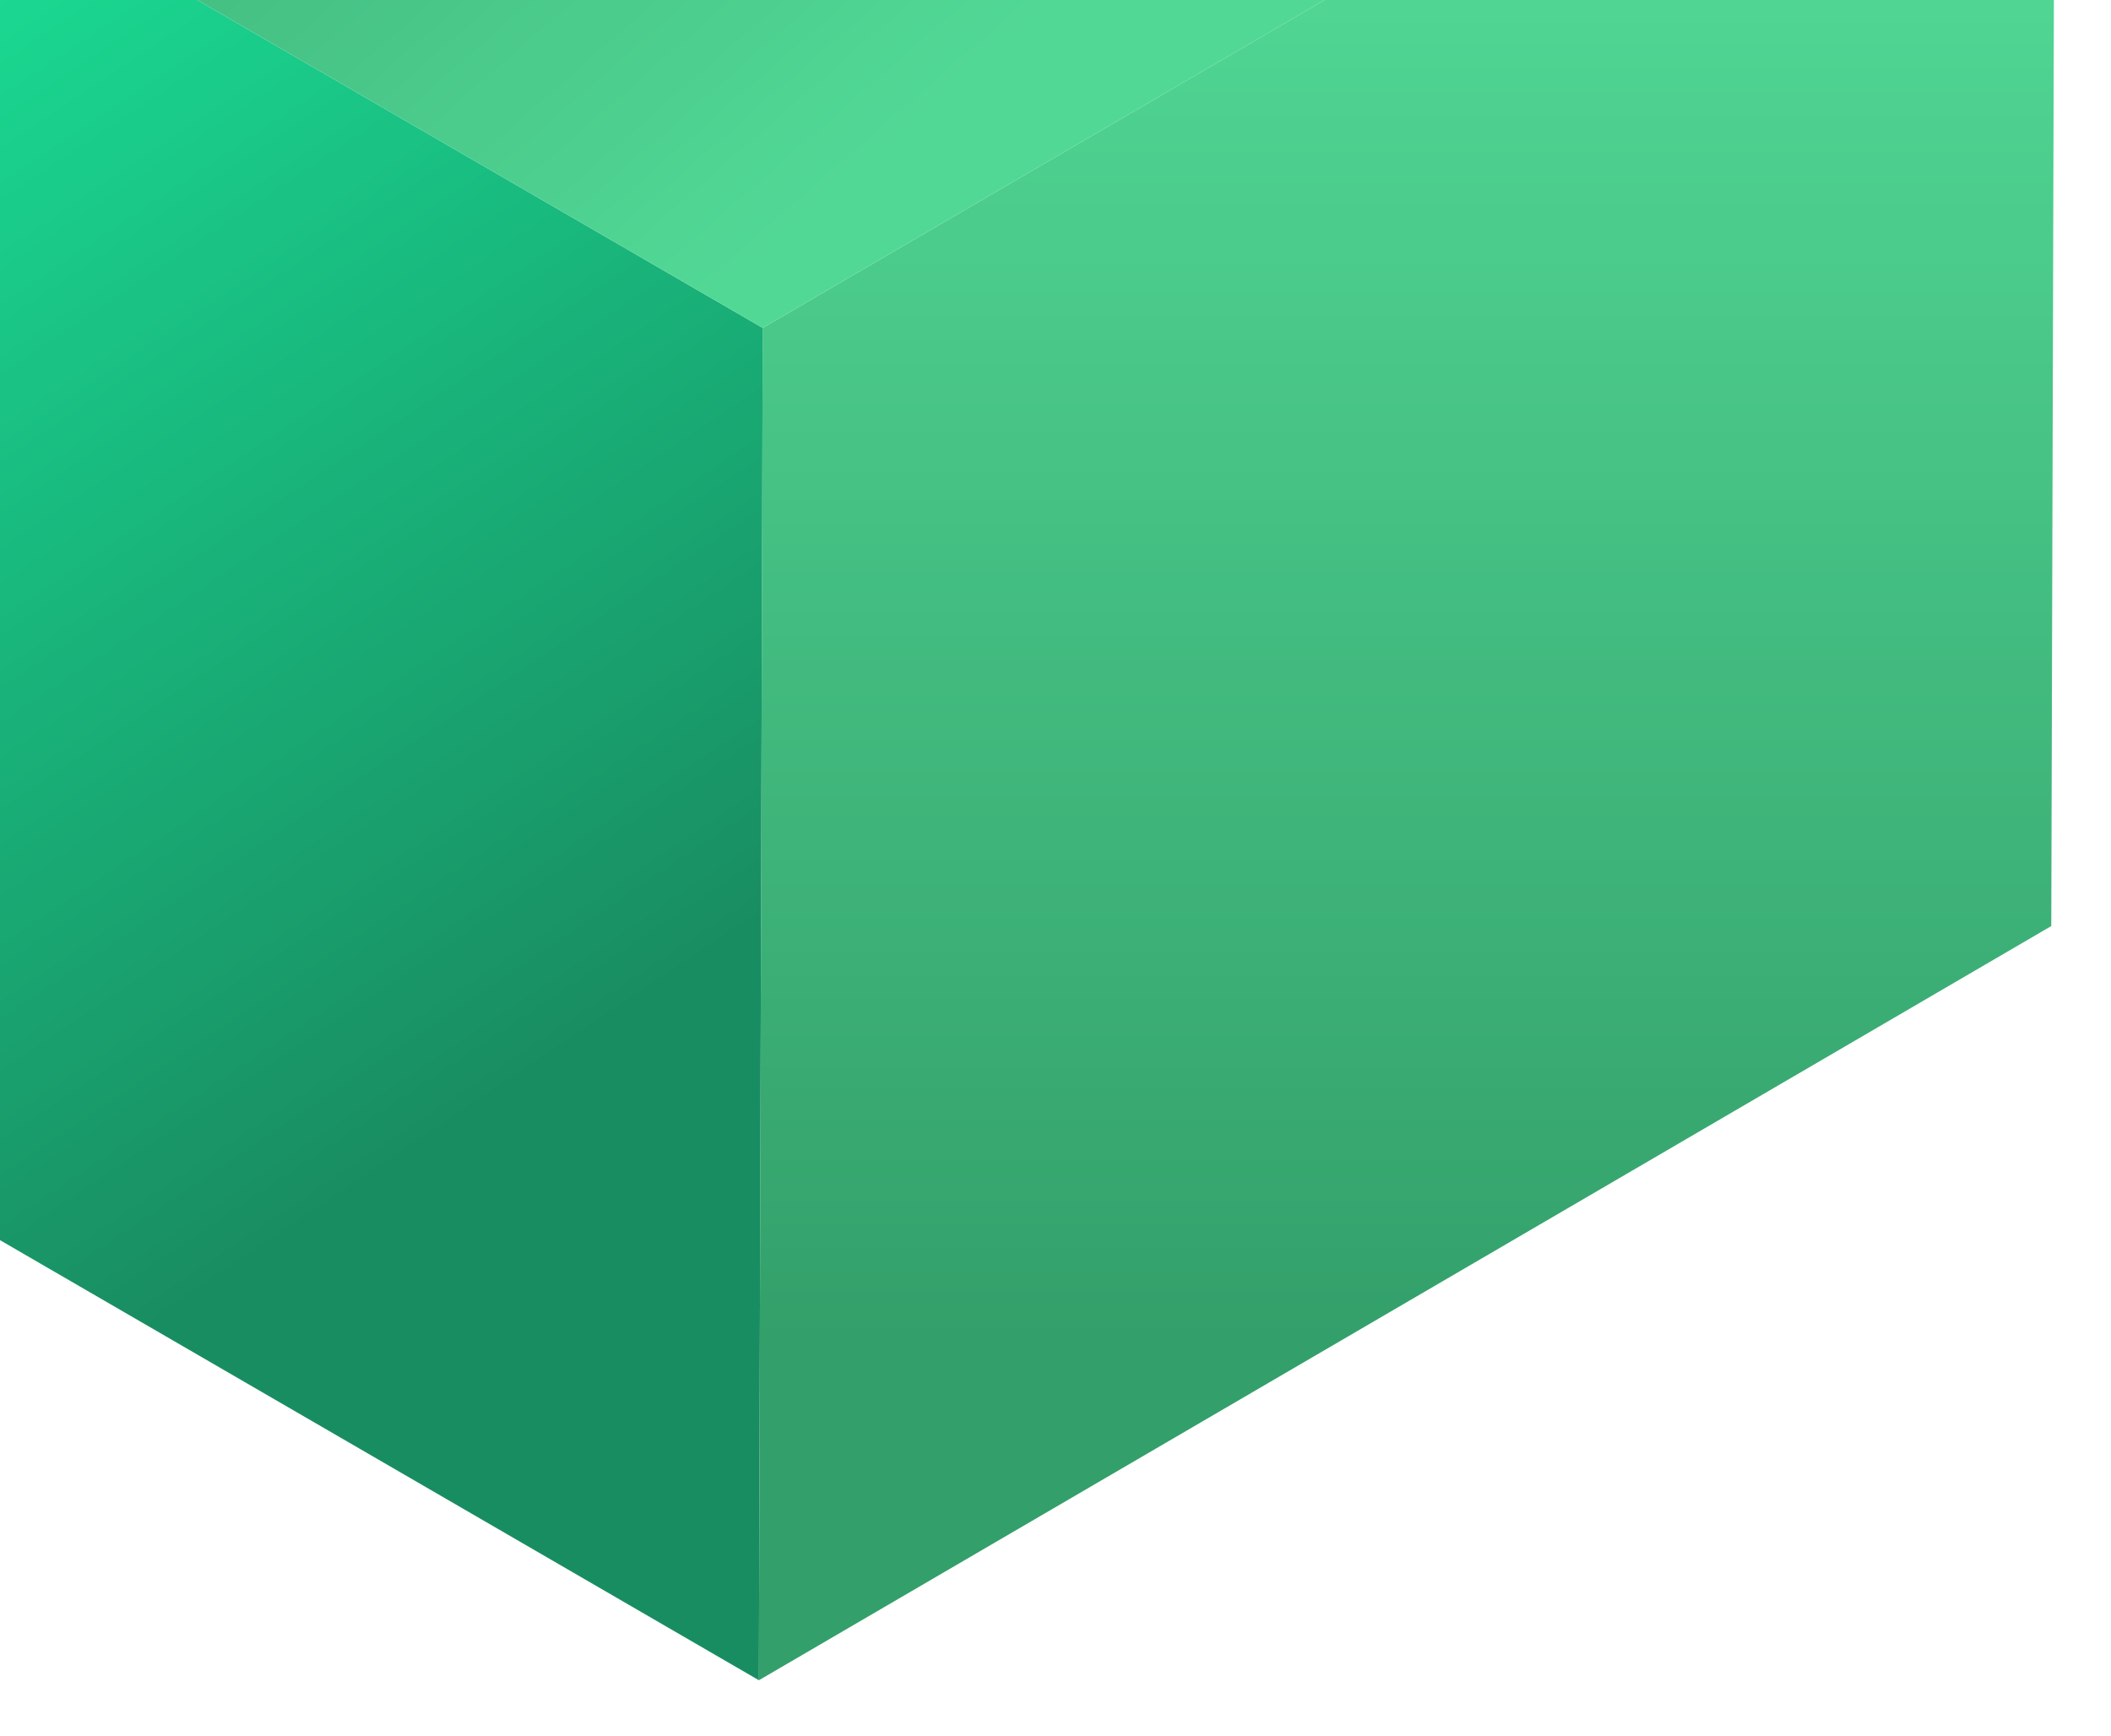
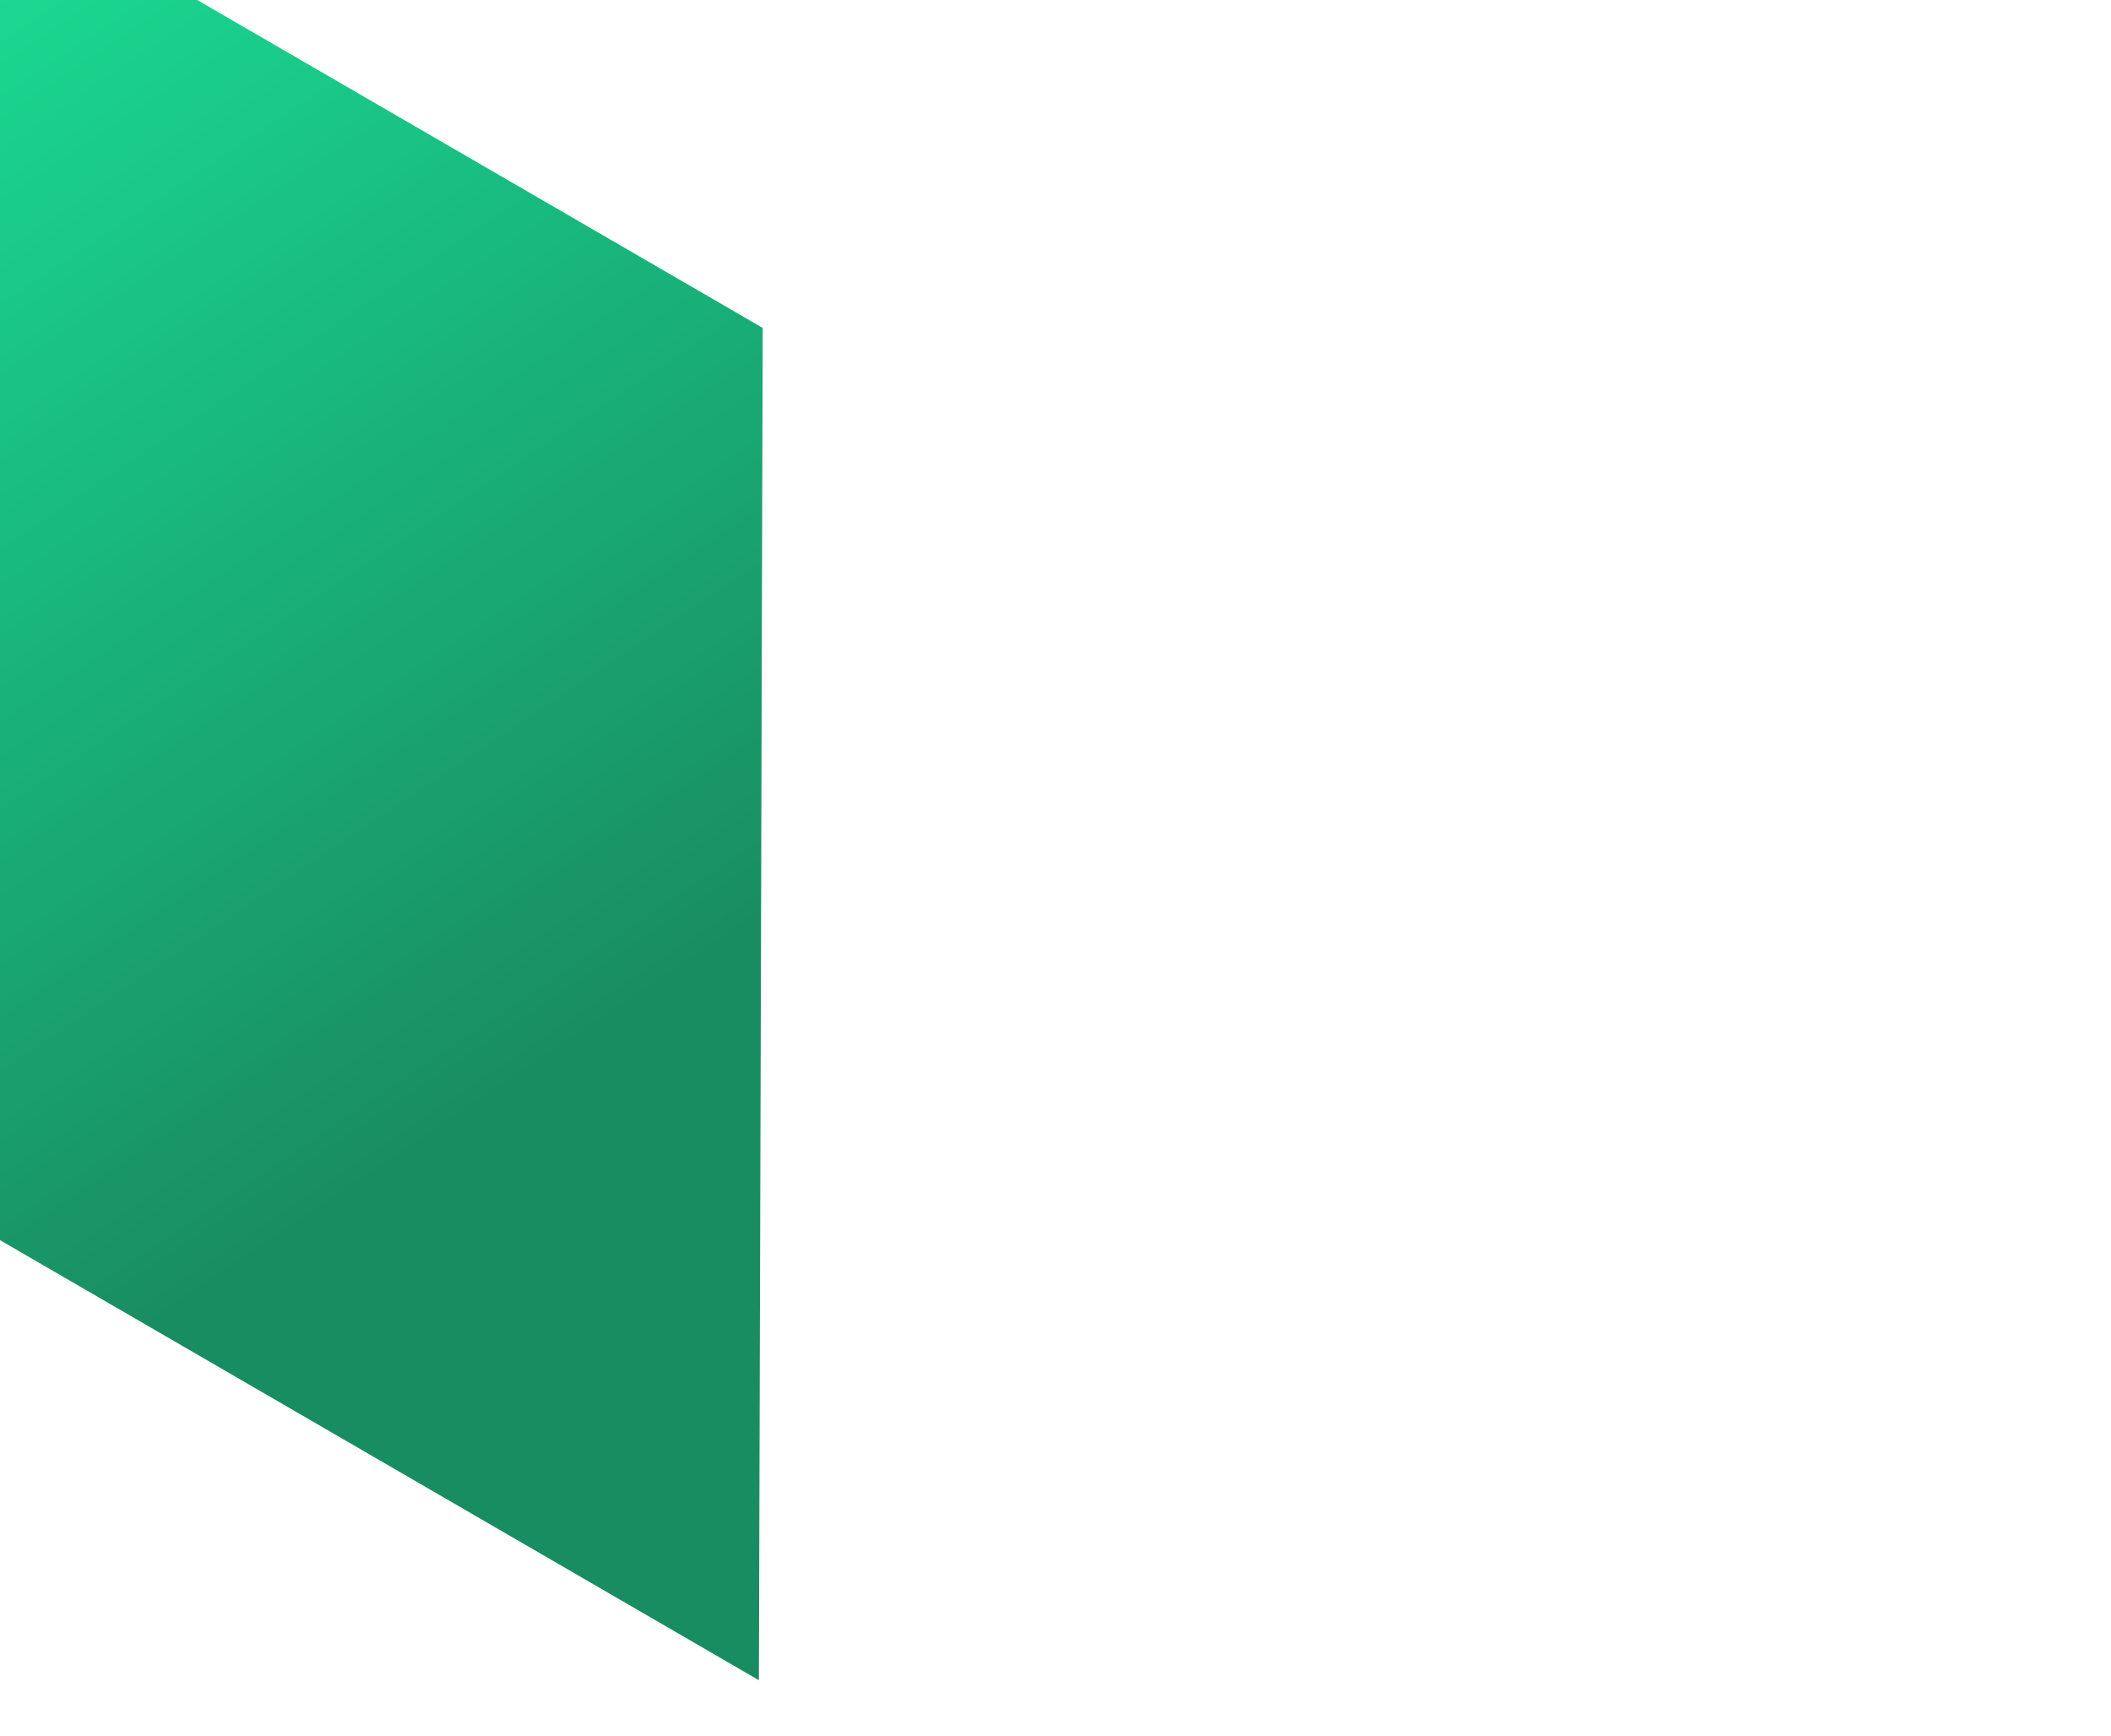
<svg xmlns="http://www.w3.org/2000/svg" width="152" height="125" viewBox="0 0 152 125" fill="none">
  <g opacity="0.9" filter="url(#filter0_f_526_573)">
-     <path d="M147.974 -30.694L147.699 66.683L54.644 120.99L54.919 23.613L147.974 -30.694Z" fill="url(#paint0_linear_526_573)" />
    <path d="M54.919 23.613L54.644 120.99L-39 66.683L-38.724 -30.694L54.919 23.613Z" fill="url(#paint1_linear_526_573)" />
-     <path d="M147.976 -30.693L54.921 23.613L-38.723 -30.693L54.314 -85L147.976 -30.693Z" fill="url(#paint2_linear_526_573)" />
  </g>
  <defs>
    <filter id="filter0_f_526_573" x="-43" y="-89" width="194.976" height="213.99" filterUnits="userSpaceOnUse" color-interpolation-filters="sRGB">
      <feFlood flood-opacity="0" result="BackgroundImageFix" />
      <feBlend mode="normal" in="SourceGraphic" in2="BackgroundImageFix" result="shape" />
      <feGaussianBlur stdDeviation="2" result="effect1_foregroundBlur_526_573" />
    </filter>
    <linearGradient id="paint0_linear_526_573" x1="101.309" y1="-5.756" x2="101.309" y2="97.23" gradientUnits="userSpaceOnUse">
      <stop stop-color="#3FD48A" />
      <stop offset="1" stop-color="#1D955A" />
    </linearGradient>
    <linearGradient id="paint1_linear_526_573" x1="-38.964" y1="-14.032" x2="35.517" y2="97.23" gradientUnits="userSpaceOnUse">
      <stop stop-color="#01F399" />
      <stop offset="0.887" stop-color="#008151" />
    </linearGradient>
    <linearGradient id="paint2_linear_526_573" x1="80.574" y1="-3.917" x2="18.047" y2="-75.639" gradientUnits="userSpaceOnUse">
      <stop stop-color="#3FD48A" />
      <stop offset="1" stop-color="#1D955A" />
    </linearGradient>
  </defs>
</svg>